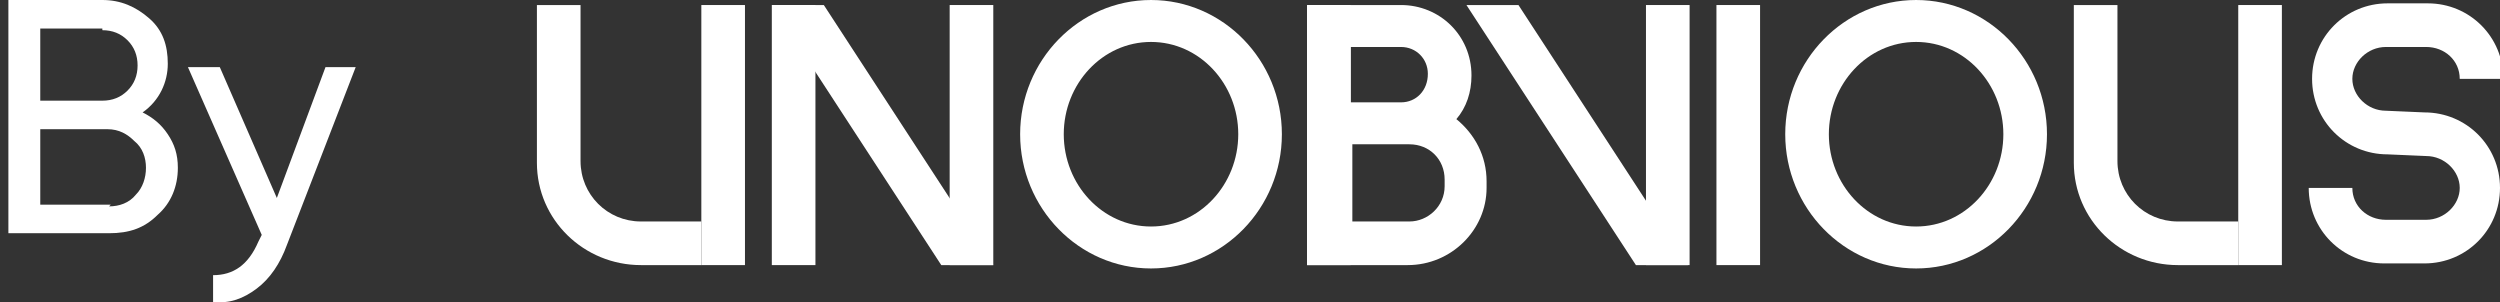
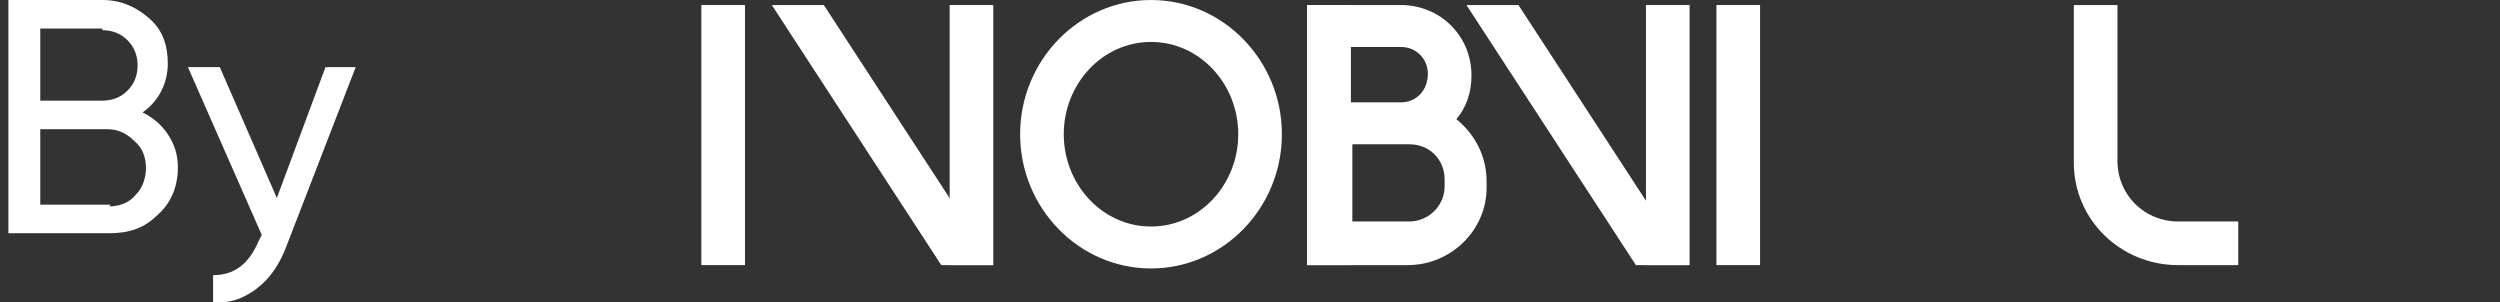
<svg xmlns="http://www.w3.org/2000/svg" id="Layer_1" viewBox="0 0 149 18">
  <rect x="0" y="0" width="149" height="18" fill="#333333" stroke="none" />
  <defs>
    <style>      .st0 {        fill: #fff;      }    </style>
  </defs>
  <path class="st0" d="M19.3,4h1.9l-4.1,10.6c-.4,1.1-1,2-1.8,2.6-.8.6-1.6.9-2.6.8v-1.6c1.2,0,2.1-.6,2.7-2l.2-.4-4.4-10h1.9l3.4,7.8,2.9-7.8Z" />
  <path class="st0" d="M8.5,6.7c.6.3,1.1.7,1.5,1.3.4.6.6,1.2.6,2,0,1.1-.4,2.1-1.2,2.8-.8.8-1.7,1.1-2.9,1.1H.5V0h5.6c1.1,0,2,.4,2.8,1.1.8.7,1.1,1.6,1.1,2.7s-.5,2.2-1.5,2.9ZM6.1,1.7h-3.7v4.3h3.7c.6,0,1.1-.2,1.5-.6s.6-.9.6-1.5-.2-1.1-.6-1.5c-.4-.4-.9-.6-1.5-.6ZM6.5,12.3c.6,0,1.2-.2,1.6-.7.4-.4.6-1,.6-1.6s-.2-1.2-.7-1.6c-.4-.4-.9-.7-1.6-.7H2.4v4.5h4.2Z" />
  <path class="st0" d="M86.8,7.1c.6-.7.9-1.6.9-2.6h0c0-2.4-1.9-4.2-4.2-4.2h-5.6v15.5h6c2.6,0,4.7-2.1,4.7-4.6v-.4c0-1.5-.7-2.8-1.8-3.7h0ZM80.5,2.8h3c.9,0,1.6.7,1.6,1.6h0c0,1-.7,1.7-1.6,1.7h-3v-3.3h0ZM86.1,11.1c0,1.2-1,2.1-2.1,2.1h-3.4v-4.6h3.4c1.2,0,2.1.9,2.1,2.1v.4h0Z" />
  <path class="st0" d="M80.5.3h-2.6v15.5h2.6V.3Z" />
  <path class="st0" d="M104.9.3h-2.6v15.5h2.6V.3Z" />
  <path class="st0" d="M68.6,16c-4.3,0-7.8-3.6-7.8-8s3.5-8,7.8-8,7.8,3.6,7.8,8-3.5,8-7.8,8ZM68.6,2.5c-2.9,0-5.2,2.5-5.2,5.5s2.3,5.5,5.2,5.5,5.2-2.5,5.2-5.5-2.3-5.5-5.2-5.5Z" />
-   <path class="st0" d="M114.2,16c-4.3,0-7.8-3.6-7.8-8s3.5-8,7.8-8,7.8,3.6,7.8,8-3.5,8-7.8,8ZM114.2,2.5c-2.9,0-5.2,2.5-5.2,5.5s2.3,5.5,5.2,5.5,5.2-2.5,5.2-5.5-2.3-5.5-5.2-5.5Z" />
-   <path class="st0" d="M144.5,15.7h-2.4c-2.5,0-4.5-2-4.5-4.5h2.6c0,1.1.9,1.9,2,1.9h2.4c1.1,0,2-.9,2-1.9s-.9-1.9-2-1.9h0s-2.3-.1-2.3-.1c-2.5,0-4.5-2-4.5-4.5s2-4.5,4.5-4.5h2.4c2.5,0,4.5,2,4.5,4.5h-2.6c0-1.1-.9-1.9-2-1.9h-2.4c-1.1,0-2,.9-2,1.9s.9,1.9,2,1.9h0s2.3.1,2.3.1c2.5,0,4.5,2,4.5,4.5s-2,4.5-4.5,4.5Z" />
  <path class="st0" d="M44.4.3h-2.6v15.5h2.6V.3Z" />
-   <path class="st0" d="M41.8,13.2h-3.6c-2,0-3.6-1.6-3.6-3.6V.3h-2.6v9.4c0,3.4,2.8,6.1,6.2,6.1h3.6v-2.5h0Z" />
-   <path class="st0" d="M136,.3h-2.6v15.5h2.6V.3Z" />
  <path class="st0" d="M133.4,13.2h-3.6c-2,0-3.6-1.6-3.6-3.6V.3h-2.6v9.4c0,3.4,2.8,6.1,6.2,6.1h3.6v-2.5h0Z" />
  <path class="st0" d="M90.5.3h-3.1l10.1,15.5h3.1L90.5.3Z" />
  <path class="st0" d="M100.7.3h-2.6v15.5h2.6V.3Z" />
-   <path class="st0" d="M48.6.3h-2.6v15.5h2.6V.3Z" />
  <path class="st0" d="M49.1.3h-3.1l10.1,15.5h3.1L49.1.3Z" />
  <path class="st0" d="M59.2.3h-2.6v15.5h2.6V.3Z" />
</svg>